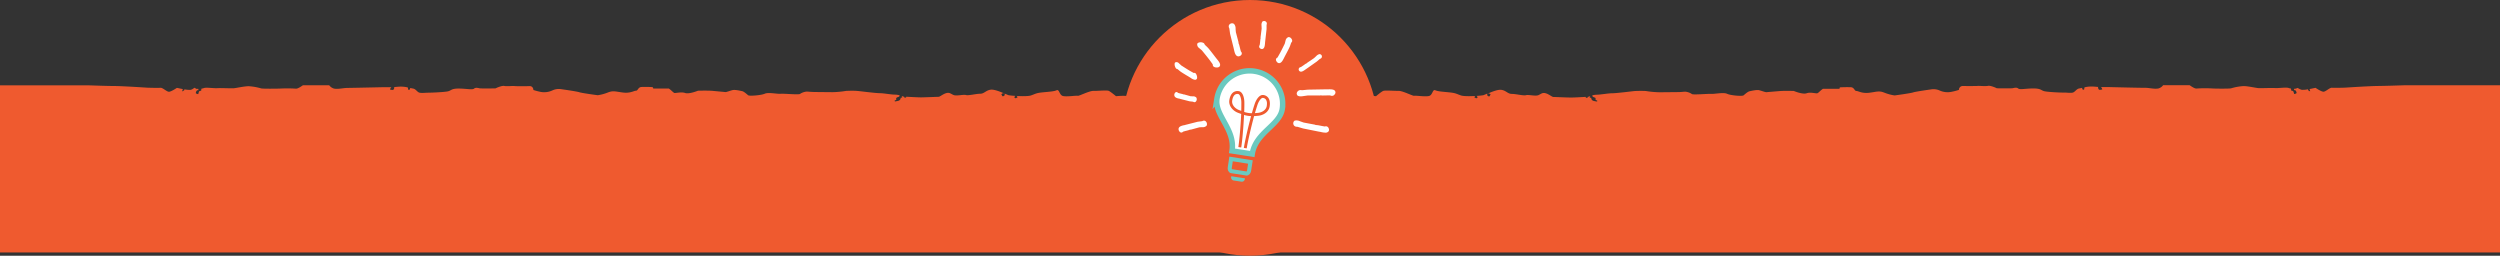
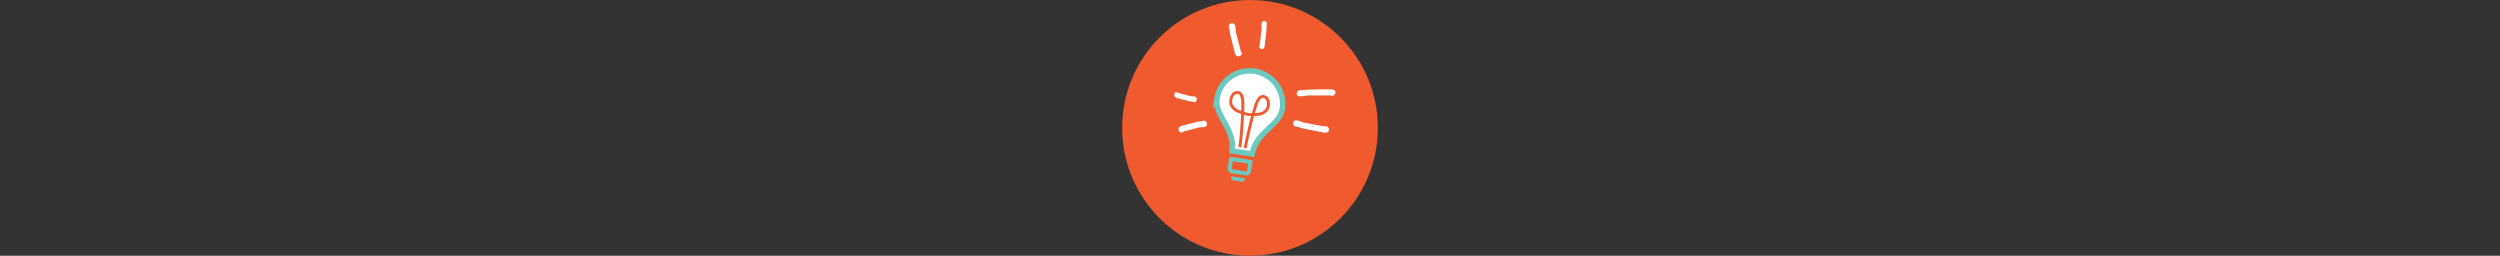
<svg xmlns="http://www.w3.org/2000/svg" id="Layer_1" data-name="Layer 1" viewBox="0 0 1956.58 200.12">
  <rect x="0" y="0" width="1956.58" height="200.12" fill="#333333" stroke="none" />
  <defs>
    <style>.cls-1{fill:#ef5a2f;}.cls-2{fill:none;stroke-width:3.19px;}.cls-2,.cls-4{stroke:#6bc9bf;stroke-miterlimit:10;}.cls-3{fill:#6bc9bf;}.cls-4,.cls-5{fill:#fff;}.cls-4{stroke-width:4.27px;}</style>
  </defs>
  <title>lightbulbEdge-orange3</title>
-   <path id="orange-main" class="cls-1" d="M1863.76,72.61c-5.67.19-15.64.51-20.61.55-7.18.06-26.29,1.33-26.29,1.33s-8.29.25-10.07.06-4.89,3.11-6.66,3.11-6.22-3.05-6.22-3.05l-4.81,1c.37.38.52.57.59,1.78a4.34,4.34,0,0,1-1.63-1v-.64a21.09,21.09,0,0,1-4.44.44h-.37c-2-.44-3.33-1.78-3.7-1.4a4.32,4.32,0,0,1-2.44.57v1.08h1c.52.89.81.76,1,2.29a3.14,3.14,0,0,1-1.93.7c-.52-1.59-.22-2.48-2.3-2.61a6.44,6.44,0,0,0-.22-1.65,8.79,8.79,0,0,1-1.85-.44c-1.85-.7-7.48.25-10.59.06s-10.81.19-12.88.06-8.29-1.59-11.63-1.59a41.48,41.48,0,0,0-9.77,1.72c-1,.38-11.63.32-14.74.13a98.79,98.79,0,0,0-12.37.06c-1.15.18-3.45-1.19-5.4-2.59h-20.79a6.88,6.88,0,0,1-3.43,2.46c-2.81.83-7.7-.51-10.81-.44s-28.14-.57-28.14-.57H1626a3.14,3.14,0,0,1,1,1.91c-1.48.13-2.37.64-2.89-.32a2.57,2.57,0,0,1-.37-1.65h.67l-4-.32a23.94,23.94,0,0,0-7.26.57,16.23,16.23,0,0,0-.37,1.84h-1a3.89,3.89,0,0,1-.59-1.4l-2.15.44c-2.07.25-3.26,2.61-4.89,3.18s-4.89,0-7.26.06-12.66-.44-15.25-1.08-2.59-2.16-8.52-2.16-10.59,1.14-11.85.06-3.11-.51-4.37-.25-12.37.06-12.37.06-4.89-2.35-6.89-1.91-6.81-.06-7.85.06-8.74.13-11.85.06a3,3,0,0,0-3.11,3.05,51.16,51.16,0,0,1-5.92,1.53,15.33,15.33,0,0,1-8.81-.89,11.77,11.77,0,0,0-7.26-1s-11.85,1.65-13.92,2.35-14.44,2.35-14.44,2.35a36.08,36.08,0,0,1-8-2.16c-4.15-1.72-6.15-.64-11.85.06s-8.52-1.4-10.07-1.4-1.55-2.67-4.15-2.92q-4.59-.15-9.18.13l.52.32-.59.76h-12.74c-1.78,1.14-3.18,2.86-4.22,3.43s-5.41-1.08-8.52.06-10.07-1.78-10.07-1.78-6.44-.25-10.81.06l-10.81.89c-.74,0-3.41-1-5.41-1.53s-6.44.57-7.7.83-3.63,2.35-4.59,3.18-10.07.13-12.88-1.21-9.77.25-12.37.06-14.22.89-15.18.13a11.16,11.16,0,0,0-5.18-1.84c-1.56,0-2.81.32-6.44.32l-13.7.13a73.78,73.78,0,0,1-10.81-1q-4.52-.18-9,.06c-2.89.32-14.14,1.72-17.25,1.72s-8.81,1.08-12.14,1.14a14.9,14.9,0,0,0-3.41.51v.57c.52.89,1.78,1,2.3,1.33s-.07,1,.37,1.65.81-.19,1.33,1c-.59.19-.3,0-.67.32-1.55-.57-4-.13-4.22-2.92a3.58,3.58,0,0,1-1.26-.32l.52-1.08-1.55.57h-.37a6.29,6.29,0,0,0-.22.76h-1.26a5.36,5.36,0,0,1-.22-.7c-3.26.19-8.44.51-11.55.51s-12.66-.44-13.7-.44-3.33-2.1-5.92-2.86-3.41.32-5.7,1.4-7.7-.51-9.77.06-7.78-1-11.11-1-4.44-2.67-8.29-3.18c-2.67-.38-7.7,1.65-11,3.11a4.56,4.56,0,0,1,1.63-.32,3.18,3.18,0,0,0,1,.64c-.15.57,0,.25-.3.64-.59,1.84-1.33,1-2.3.32V79.14c-1.48.64-2.67,1.14-3.11,1.27a51.31,51.31,0,0,1-5.18.51,2,2,0,0,1,.59.89c.15.13.52-.13.3.32h-.3c-.44.57-.22.44-1,.7a5.33,5.33,0,0,0-1.33-.64c.22-.83.37-1.08.89-1.21-4.22.25-9.4.32-11.55-.44-3.63-1.27-3.92-1.84-8.81-2.35s-9-.7-11.11-1.65-2.07,3.11-4.37,4.26-11.33-.32-12.14.06-9.11-4-12.44-3.88-10.29-.57-11.85.06-5.63,4.13-5.63,4.13-6.66-.76-9.77.06-25.84,1-26.58.19-3-1.08-3.85,0-11.4-.38-14.74.13-17.25.38-20.88.13-2.15-2-3.41-2.61-8.74.06-12.37.06l-5.78.13v.25l-4.37-.13-4.37.13v-.25l-5.78-.13c-3.63,0-11-.57-12.37-.06s.22,2.35-3.41,2.61-17.48.44-20.88-.13-14,.89-14.74-.13-3-.83-3.85,0-23.55.57-26.58-.19-9.77-.06-9.77-.06S851,77.68,849.45,77,841,77.1,837.6,77,826,81.23,825.16,80.85,815.31,82,813,80.79s-2.3-5.21-4.37-4.26-6.15,1.14-11.11,1.65-5.18,1.08-8.81,2.35c-2.15.76-7.33.7-11.55.44.59.13.67.38.89,1.21a5.33,5.33,0,0,0-1.33.64c-.74-.32-.52-.13-1-.7h-.3c-.22-.38.15-.19.3-.32a2,2,0,0,1,.59-.89,51.32,51.32,0,0,1-5.18-.51c-.37-.06-1.55-.64-3.11-1.27v1.33c-1,.64-1.7,1.53-2.3-.32-.3-.32-.07,0-.3-.64a3.17,3.17,0,0,0,1-.64,4.56,4.56,0,0,1,1.63.32c-3.33-1.46-8.37-3.5-11-3.11-3.92.57-5,3.18-8.29,3.18s-9.11,1.59-11.11,1-7.4,1-9.77-.06-3.11-2.16-5.7-1.4-4.89,2.86-5.92,2.86-11.48.44-13.7.44-8.29-.32-11.55-.51a5.38,5.38,0,0,1-.22.7H689.5a6.31,6.31,0,0,0-.22-.76h-.37L687.36,81l.52,1.08a3.59,3.59,0,0,1-1.26.32c-.22,2.8-2.67,2.35-4.22,2.92-.37-.32-.07-.13-.67-.32.59-1.14.89-.38,1.33-1s-.44-1,.37-1.65,1.78-.44,2.3-1.33v-.57a14.91,14.91,0,0,0-3.41-.51c-3.41,0-9-1.14-12.14-1.14s-14.37-1.46-17.25-1.72-6-.18-9-.06a73.78,73.78,0,0,1-10.81,1l-13.7-.13c-3.63-.06-4.89-.32-6.44-.32a11.15,11.15,0,0,0-5.18,1.84c-1,.76-12.59-.38-15.18-.13s-9.55-1.33-12.37-.06-12,2-13,1.21-3.33-2.92-4.59-3.18S557,75.9,555,76.41s-4.67,1.53-5.41,1.53l-10.81-1c-4.37-.25-10.81-.06-10.81-.06s-7,2.86-10.07,1.78-7.7.32-8.52-.06-2.44-2.22-4.22-3.43H493.06l-.59-.76.52-.32q-4.69-.29-9.4-.13c-2.59.32-2.59,2.92-4.15,2.92S475,79,469.36,78.31s-7.7-1.72-11.85-.06a36.08,36.08,0,0,1-8,2.16s-12.37-1.65-14.44-2.35-13.92-2.35-13.92-2.35a11.77,11.77,0,0,0-7.26,1,15.28,15.28,0,0,1-8.81,1.14,51.15,51.15,0,0,1-5.92-1.53s0-3.18-3.11-3.05-10.81.13-11.85-.06-5.85.38-7.85-.06-6.89,1.91-6.89,1.91-11.11.19-12.37-.06-3.11-.83-4.37.25-5.92,0-11.85-.06-5.92,1.53-8.52,2.16-12.88,1.08-15.25,1.08-5.63.44-7.26-.06-2.81-2.92-4.89-3.18l-2.15-.44a3.89,3.89,0,0,1-.59,1.4h-1a12.08,12.08,0,0,0-.37-1.84,24,24,0,0,0-7.26-.57l-4,.32h.67a2.57,2.57,0,0,1-.37,1.65c-.52,1-1.41.44-2.89.32.22-1.21.52-1.21,1-1.91H281.8s-25.1.57-28.14.57-8,1.27-10.81.44a7,7,0,0,1-3.49-2.52H218.78c-2,1.42-4.33,2.84-5.55,2.65a112.88,112.88,0,0,0-12.37-.06c-3.11.13-13.7.19-14.74-.13a45.1,45.1,0,0,0-9.77-1.72c-3.33,0-9.55,1.4-11.63,1.59s-9.77-.25-12.88-.06-8.81-.76-10.59-.06a8.79,8.79,0,0,1-1.85.44,6.43,6.43,0,0,0-.22,1.65c-2.07.06-1.78,1-2.3,2.61a3.14,3.14,0,0,1-1.93-.7c.15-1.46.44-1.4,1-2.29h1V75.39c-1.18,0-1.78.25-2.44-.57s-1.63,1-3.7,1.4h-.37a21.09,21.09,0,0,1-4.44-.44v.64c-.67.38-.74.7-1.63,1,.07-1.21.22-1.4.59-1.78l-4.81-1s-4.44,3.05-6.22,3.05-4.89-3.3-6.66-3.11-10.07-.06-10.07-.06-19-1.27-26.29-1.33c-5,0-15-.36-20.62-.55H-18.29V203.47H1938.29V72.61Z" transform="translate(18.29 -5.88)" />
  <circle id="orange-circle" class="cls-1" cx="978.29" cy="100.06" r="100.06" />
  <g id="orange-lightbulb">
    <path id="orange-middle" class="cls-2" d="M945.2,130.29l-1,6.51c-.24,1.53.13,2.86,1.37,3.05l11.52,1.81c1.25.19,2-1,2.24-2.49l1-6.51Z" transform="translate(18.29 -5.88)" />
    <path id="orange-bottom" class="cls-3" d="M945.34,143.8l-.06.37a2.42,2.42,0,0,0,1.71,2.93l6.5,1a2.42,2.42,0,0,0,2.51-2.27l.06-.37Z" transform="translate(18.29 -5.88)" />
    <path id="orange-lightbulb-2" data-name="orange-lightbulb" class="cls-4" d="M934.13,83.2c-2,13,14.46,23.81,11.8,40.77l7.81,1.2,8,1.25c2.67-17,21.48-22.28,23.51-35.21a25.87,25.87,0,0,0-51.13-8Z" transform="translate(18.29 -5.88)" />
    <path id="orange-filament" class="cls-1" d="M951.81,94.59l1.29.49c-.41,9.53-1.43,20.8-2.22,25.89l2.25.35c.83-5.3,1.79-16.19,2.21-25.48a20.66,20.66,0,0,0,5.51.9c-2.43,9-4.84,19.61-5.67,24.9l2.25.36c.81-5.09,3.27-16.08,5.78-25.27.83,0,1.73-.11,2.71-.2,4.13-.2,8.7-2.76,9.45-7.27.33-2,.42-4.79-1.05-6.81a5.56,5.56,0,0,0-3.81-2.2h-.05c-2.9-.43-5.48,3.16-6.76,6.91-.7,2.06-1.46,4.58-2.23,7.33a18.59,18.59,0,0,1-6-1c.1-2.84.15-5.46.11-7.62-.07-4-1.43-8.17-4.32-8.64h-.06a5.56,5.56,0,0,0-4.3.93c-2,1.48-2.79,4.17-3.08,6.17-.67,4.52,2.9,8.35,6.77,9.81Zm14.06-6.71c1.05-3.11,3-5.57,4.26-5.38h0a3.34,3.34,0,0,1,2.32,1.29,5.67,5.67,0,0,1,.81,3.52,12.63,12.63,0,0,1-.16,1.58c-.55,3.31-4.1,5.2-7.38,5.37l-1.89.16C964.55,92,965.23,89.77,965.87,87.88Zm-19.82-3.23c.33-2.22,1.09-3.87,2.17-4.66a3.32,3.32,0,0,1,2.6-.52h0c1.25.2,2.36,3.15,2.41,6.42,0,2,0,4.28-.08,6.76l-.56-.21L951.38,92C948.37,90.85,945.57,88,946.06,84.65Z" transform="translate(18.29 -5.88)" />
  </g>
  <g id="orange-rays">
    <path id="ray10" class="cls-5" d="M970.25,22.47l-.28.13a.89.89,0,0,0-.39.35,4.78,4.78,0,0,0-.55,3l.08,2.41L968.26,35a.88.88,0,0,0,0,.27,1.78,1.78,0,0,1,0,.75l0,.08a4.56,4.56,0,0,0-.18.79l0,.14-.13,1.34c-.09.89-.19,1.83-.37,2.79a1.87,1.87,0,0,0-.2,2,2.44,2.44,0,0,0,1.93,1.11,1.79,1.79,0,0,0,.75-.16c1.32-.6,1.53-2.61,1.69-4.22l0-.2c0-.24.05-.64.08-.73a.9.9,0,0,0,0-.2l1.13-10.06,0-3.18,0-.08a6.17,6.17,0,0,0,.2-.83A2.08,2.08,0,0,0,973,23.5,2.21,2.21,0,0,0,970.25,22.47Z" transform="translate(18.29 -5.88)" />
-     <path id="ray9" class="cls-5" d="M999.35,61.89a1.86,1.86,0,0,0,.56.08c1.12,0,2.37-.89,3.49-1.69l.19-.13c.2-.15.49-.36.58-.41l.14-.08,8-5.64,2.34-2,.09,0a6.9,6.9,0,0,0,.66-.36,2,2,0,0,0,.77-.88,1.86,1.86,0,0,0-1.15-2.44l-.28-.09a.81.81,0,0,0-.43,0,5,5,0,0,0-2.5,1.55l-1.69,1.57L1004.78,55a.82.82,0,0,0-.17.16,2,2,0,0,1-.62.47l-.08,0a5.07,5.07,0,0,0-.66.38l-.12.08-1.06.76c-.71.51-1.46,1-2.3,1.55h0a1.78,1.78,0,0,0-.41,3.48Z" transform="translate(18.29 -5.88)" />
    <path id="ray8" class="cls-5" d="M904.32,83c.2,0,.4.08.48.1a.82.82,0,0,0,.23.1l7.82,2,.12,0,2.45.28h0a4.23,4.23,0,0,0,.7.31,1.41,1.41,0,0,0,.43.06,1.36,1.36,0,0,0,.8-.23,2.61,2.61,0,0,0,.9-2.72l-.09-.33a.84.84,0,0,0-.22-.37,3.3,3.3,0,0,0-2.66-.92l-1.75-.08-5.15-1.44a.8.8,0,0,0-.36,0,.69.69,0,0,1-.37-.08l-.05,0a3.14,3.14,0,0,0-.69-.29l-.12,0-1.05-.25a17.65,17.65,0,0,1-2.09-.59c-.9-.94-1.62-.63-2-.36a2.68,2.68,0,0,0-.83,2.62c.41,1.48,2.17,1.92,3.33,2.2Z" transform="translate(18.29 -5.88)" />
    <path id="ray7" class="cls-5" d="M1026.58,77.12c-.83-1.34-2.95-1.4-5.84-1.33h-.27c-.37,0-.93,0-1.08,0l-.21,0-13.91.25-4.44.44-.14,0a8.37,8.37,0,0,0-1.11-.1,3.06,3.06,0,0,0-1.41.32c-1.46.9-2,2.34-1.27,3.49l.18.29a1.11,1.11,0,0,0,.55.45,5.79,5.79,0,0,0,2.08.37,12,12,0,0,0,2-.21l3.36-.47,9.2,0a1.08,1.08,0,0,0,.27,0,3.42,3.42,0,0,1,1.2-.07l.11,0a7.28,7.28,0,0,0,1.07.08h.16l1.85-.05c1.24,0,2.57-.07,3.93,0h0a2.71,2.71,0,0,0,2.54,0,3.53,3.53,0,0,0,1.08-1.12A2.1,2.1,0,0,0,1026.58,77.12Z" transform="translate(18.29 -5.88)" />
    <path id="ray6" class="cls-5" d="M952,42.79l-.42-1.65-.07-.24a4,4,0,0,0-.28-.74l-.05-.09a2,2,0,0,1-.18-.9,1,1,0,0,0,0-.31l-2.06-7.8-.17-1.86-.05-.88a5.37,5.37,0,0,0-1.09-3.56l-.09-.09a2.12,2.12,0,0,0-.73-.42,2.72,2.72,0,0,0-3.31,1.42,2.64,2.64,0,0,0-.09,1.36l0,.1c.06.2.29.74.42,1l.56,4,0,.1,2.87,11.56a1.12,1.12,0,0,0,0,.14,8.8,8.8,0,0,1,.24,1l.06.24c.44,1.85,1,4.16,2.69,4.71A2.21,2.21,0,0,0,951,50a3,3,0,0,0,2.4-1.47,2,2,0,0,0-.5-2.33C952.63,45.29,952.33,44.16,952,42.79Z" transform="translate(18.29 -5.88)" />
    <path id="ray5" class="cls-5" d="M1018.62,104.87c-1-.13-2.24-.36-3.73-.68l-1.8-.35-.28,0a4.85,4.85,0,0,0-.77-.08h-.16a2.67,2.67,0,0,1-1-.26,1,1,0,0,0-.26-.09l-8.57-1.61-2.88-1a6.16,6.16,0,0,0-3.89-.58l-.13,0a2,2,0,0,0-.72.52h0a2.72,2.72,0,0,0,.33,3.69,3.23,3.23,0,0,0,1.3.62c.23,0,.86.07,1.19.09l4.3,1.28,12.63,2.54.14,0a10.28,10.28,0,0,1,1.09.22l.26.05a16.74,16.74,0,0,0,3.28.47,3,3,0,0,0,2.4-.86c1-1.14.27-2.81-.33-3.46A2.25,2.25,0,0,0,1018.62,104.87Z" transform="translate(18.29 -5.88)" />
-     <path id="ray4" class="cls-5" d="M934,52c-.84-1.06-1.64-2.08-2.45-3.16-1.63-2.12-2.9-3.73-4.16-5.23-.48-.54-1.11-1.15-1.73-1.74-.38-.34-.7-.66-1.07-1l0-.09a2.93,2.93,0,0,0-.73-1.14,4.78,4.78,0,0,0-4.4-.27l-.35.27a1,1,0,0,0-.42.69,3.41,3.41,0,0,0,1.3,3c.27.25.58.49.88.73l.42.34c.39.32.76.62,1.12,1l.15.17.06.08c3.36,4.1,5.54,6.86,6.49,8.2l.55.76c.38.51,1,1.31,1.23,1.76a1.82,1.82,0,0,0,.65,1.66,4.07,4.07,0,0,0,2.46.66,3.3,3.3,0,0,0,1.75-.39,2,2,0,0,0,.85-1.36c.2-1.38-1-2.93-2.15-4.4Z" transform="translate(18.29 -5.88)" />
-     <path id="ray3" class="cls-5" d="M990.92,35l-.44-.08a.9.9,0,0,0-.56.07,3.44,3.44,0,0,0-2,2.3c-.09.3-.17.62-.24.93l-.1.42c-.1.41-.2.81-.32,1.21a1.58,1.58,0,0,1-.07.17l0,.08c-2.08,4.25-3.51,7.05-4.27,8.34l-.42.75c-.31.56-.76,1.36-1,1.75a1.88,1.88,0,0,0-1.15,1.23,2.25,2.25,0,0,0,.36,1.68,2.87,2.87,0,0,0,1.58,1.39,2.2,2.2,0,0,0,.49.06c1.84,0,3-2.41,3.69-3.76l.24-.49c.55-1.08,1.09-2.11,1.66-3.18,1.14-2.14,2-3.78,2.7-5.34.25-.58.49-1.29.74-2,.13-.41.25-.78.42-1.2l.07-.09a2.82,2.82,0,0,0,.67-1.05,2.28,2.28,0,0,0-.35-1.71A3.09,3.09,0,0,0,990.92,35Z" transform="translate(18.29 -5.88)" />
-     <path id="ray2" class="cls-5" d="M903.21,59.94h0c.34.26.65.51,1,.81l.08.07c.5.42,1.08.89,1.59,1.26,1.34.89,2.79,1.79,4.68,2.92,1,.56,1.87,1.12,2.81,1.7l.44.28A6.68,6.68,0,0,0,917,68.33a1.71,1.71,0,0,0,.65-.12,1.6,1.6,0,0,0,.95-1.16,5.45,5.45,0,0,0-1.08-3.67A1.41,1.41,0,0,0,916,63c-.39-.18-1-.55-1.44-.77l-.67-.38c-1.16-.62-3.64-2.15-7.35-4.55l-.07,0-.14-.11c-.31-.28-.61-.56-1-.91L905,56c-.24-.24-.48-.48-.72-.69a2.42,2.42,0,0,0-2.69-.63,1.1,1.1,0,0,0-.48.62c0,.11-.08.28-.1.35a5.71,5.71,0,0,0,1.12,3.84A2.21,2.21,0,0,0,903.21,59.94Z" transform="translate(18.29 -5.88)" />
    <path id="ray1" class="cls-5" d="M924.83,100.46a2.25,2.25,0,0,0-1.26-.13l-.12,0c-.17.06-.6.25-.86.38l-3.38.44-.11,0-9.84,2.51-.15.05a7.39,7.39,0,0,1-.8.2l-.2,0c-1.54.38-3.65.89-4,2.61a3,3,0,0,0,1.36,2.88,1.52,1.52,0,0,0,.78.23,1.91,1.91,0,0,0,1.36-.68q1.09-.37,2.8-.78l1.42-.38.2-.07a3.13,3.13,0,0,0,.67-.27l.07,0a1.3,1.3,0,0,1,.65-.12.88.88,0,0,0,.33,0l6.61-1.8,1.59-.11.76,0a4.1,4.1,0,0,0,3.15-1l.09-.1a1.92,1.92,0,0,0,.31-.71h0A2.94,2.94,0,0,0,924.83,100.46Zm.55,2.92Z" transform="translate(18.29 -5.88)" />
  </g>
</svg>